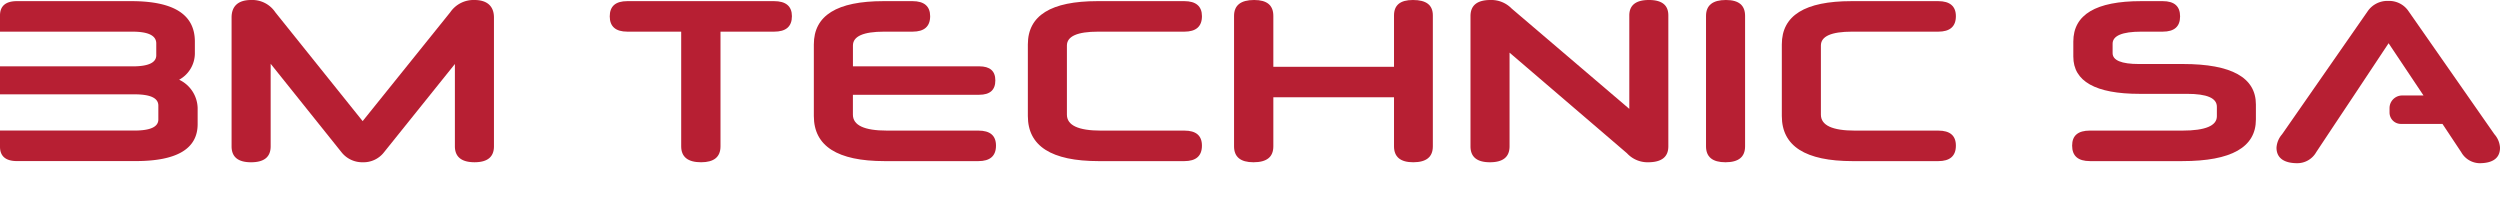
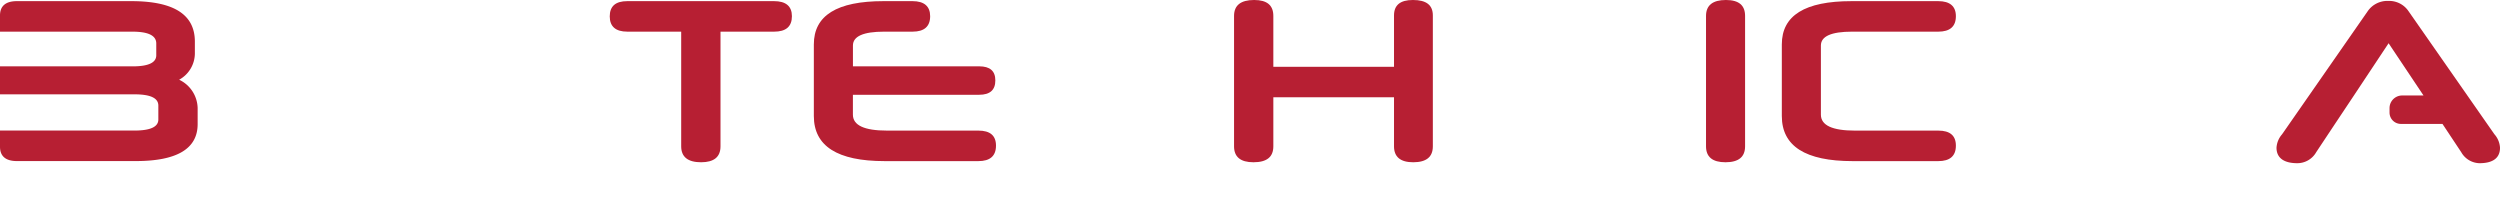
<svg xmlns="http://www.w3.org/2000/svg" width="275.316" height="22.925" viewBox="0 0 275.316 22.925">
  <defs>
    <clipPath id="clip-path-footer">
      <rect id="Rechteck_121" data-name="Rechteck 121" width="275.316" height="22.925" fill="none" />
    </clipPath>
  </defs>
  <g id="Gruppe_621" data-name="Gruppe 621" transform="translate(0 0)">
    <g id="Gruppe_620" data-name="Gruppe 620" transform="translate(0 0)" clip-path="url(#clip-path-footer)">
      <path id="Pfad_329" data-name="Pfad 329" d="M161.891,14.746,152.422,1.177a2.567,2.567,0,0,0-2.216-1.12,2.623,2.623,0,0,0-2.265,1.12L138.5,14.746a2.46,2.46,0,0,0-.611,1.476c0,1.12.815,1.705,2.291,1.705a2.4,2.4,0,0,0,2.087-1.222l2.062-3.105,2.087-3.131,3.818-5.754,3.845,5.754h-2.349a1.393,1.393,0,0,0-1.393,1.393v.487a1.251,1.251,0,0,0,1.251,1.251h4.578l2.062,3.105a2.375,2.375,0,0,0,2.011,1.222c1.5,0,2.265-.585,2.265-1.705a2.46,2.46,0,0,0-.611-1.476" transform="translate(112.814 0.046)" fill="#b71f33" />
      <path id="Pfad_330" data-name="Pfad 330" d="M19.729,8.724A3.33,3.33,0,0,0,21.46,5.874V4.525c0-2.978-2.316-4.455-7-4.455H1.858C.636.07,0,.6,0,1.648V3.43H14.562c1.782,0,2.647.433,2.647,1.3v1.3q0,1.222-2.6,1.222H0v3.08H14.791c1.782,0,2.647.407,2.647,1.247V13.1c0,.815-.865,1.222-2.647,1.222H0v1.784c0,1.044.636,1.576,1.858,1.576H14.944c4.531,0,6.822-1.347,6.822-4.073V11.83a3.547,3.547,0,0,0-2.036-3.105" transform="translate(0 0.056)" fill="#b71f33" />
-       <path id="Pfad_331" data-name="Pfad 331" d="M40.758,0A3.112,3.112,0,0,0,38.11,1.349L28.461,13.34,18.84,1.349A3.052,3.052,0,0,0,16.192,0c-1.425,0-2.165.662-2.165,1.935v14.18q0,1.756,2.14,1.756c1.451,0,2.164-.585,2.164-1.756V7.025l7.789,9.725a2.908,2.908,0,0,0,2.342,1.12,2.853,2.853,0,0,0,2.367-1.12l7.791-9.7v9.062c0,1.171.738,1.756,2.164,1.756s2.138-.585,2.138-1.756V1.935C42.921.687,42.183,0,40.758,0" transform="translate(11.476 -0.001)" fill="#b71f33" />
      <path id="Pfad_332" data-name="Pfad 332" d="M55.032.07H38.867c-1.3,0-1.935.56-1.935,1.68s.662,1.68,1.935,1.68H44.8V16.057c0,1.171.738,1.756,2.191,1.756q2.138,0,2.138-1.756V3.43h5.905c1.3,0,1.96-.56,1.96-1.705C56.992.63,56.33.07,55.032.07" transform="translate(30.217 0.056)" fill="#b71f33" />
      <path id="Pfad_333" data-name="Pfad 333" d="M67.419,14.326H57.338q-3.742,0-3.742-1.756V10.381H67.5c1.2,0,1.782-.535,1.782-1.578S68.692,7.248,67.5,7.248H53.6V4.957q0-1.527,3.436-1.527h3.133c1.273,0,1.935-.56,1.935-1.705C62.1.63,61.438.07,60.165.07H56.956c-5.116,0-7.662,1.578-7.662,4.76v7.893q0,4.964,7.789,4.964H67.419c1.273,0,1.935-.56,1.935-1.705,0-1.12-.662-1.655-1.935-1.655" transform="translate(40.331 0.056)" fill="#b71f33" />
-       <path id="Pfad_334" data-name="Pfad 334" d="M70,3.43h9.494c1.273,0,1.936-.56,1.936-1.705C81.428.63,80.764.07,79.491.07H69.921c-5.116,0-7.664,1.578-7.664,4.76v7.893q0,4.964,7.791,4.964h9.444c1.273,0,1.936-.56,1.936-1.705,0-1.12-.664-1.655-1.936-1.655H70.3q-3.742,0-3.742-1.756V4.957Q66.561,3.43,70,3.43" transform="translate(50.937 0.056)" fill="#b71f33" />
      <path id="Pfad_335" data-name="Pfad 335" d="M94.449,0c-1.4,0-2.087.56-2.087,1.705V7.356H79.073v-5.6C79.073.585,78.386,0,76.961,0q-2.215,0-2.215,1.756V16.114q0,1.756,2.138,1.756c1.476,0,2.189-.585,2.189-1.756v-5.4H92.362v5.4c0,1.171.713,1.756,2.113,1.756,1.451,0,2.164-.585,2.164-1.756V1.705C96.639.56,95.926,0,94.449,0" transform="translate(61.155 -0.001)" fill="#b71f33" />
-       <path id="Pfad_336" data-name="Pfad 336" d="M108.721,0c-1.425,0-2.164.56-2.164,1.705V11.991L93.6.942A3.129,3.129,0,0,0,91.283,0c-1.476,0-2.215.585-2.215,1.782V16.114q0,1.756,2.138,1.756c1.451,0,2.164-.585,2.164-1.756V5.8L106.3,16.878a3.081,3.081,0,0,0,2.316.993c1.5,0,2.24-.585,2.24-1.756V1.705C110.859.56,110.146,0,108.721,0" transform="translate(72.872 -0.001)" fill="#b71f33" />
      <path id="Pfad_337" data-name="Pfad 337" d="M105.523,0c-1.451,0-2.189.585-2.189,1.756V16.114q0,1.756,2.138,1.756c1.451,0,2.164-.585,2.164-1.756V1.756c0-1.171-.687-1.756-2.113-1.756" transform="translate(84.544 -0.001)" fill="#b71f33" />
      <path id="Pfad_338" data-name="Pfad 338" d="M115.664,3.43h9.494c1.273,0,1.936-.56,1.936-1.705,0-1.095-.664-1.655-1.936-1.655h-9.571c-5.116,0-7.662,1.578-7.662,4.76v7.893q0,4.964,7.789,4.964h9.444c1.273,0,1.936-.56,1.936-1.705,0-1.12-.664-1.655-1.936-1.655H115.97q-3.742,0-3.742-1.756V4.957q0-1.527,3.436-1.527" transform="translate(88.301 0.056)" fill="#b71f33" />
-       <path id="Pfad_339" data-name="Pfad 339" d="M137.729,6.994h-4.862c-1.935,0-2.9-.407-2.9-1.2V4.754c0-.865,1.044-1.324,3.156-1.324h2.367q1.909,0,1.909-1.68T135.489.07H133.1c-4.965,0-7.46,1.476-7.46,4.455V6.179c0,2.724,2.444,4.1,7.307,4.1h5.218c2.189,0,3.284.458,3.284,1.425v1.044c0,1.044-1.273,1.578-3.793,1.578H127.469c-1.3,0-1.96.535-1.96,1.655,0,1.145.662,1.705,1.96,1.705h10.184q8.094,0,8.094-4.582V11.448c0-2.953-2.673-4.455-8.018-4.455" transform="translate(102.687 0.056)" fill="#b71f33" />
    </g>
  </g>
</svg>